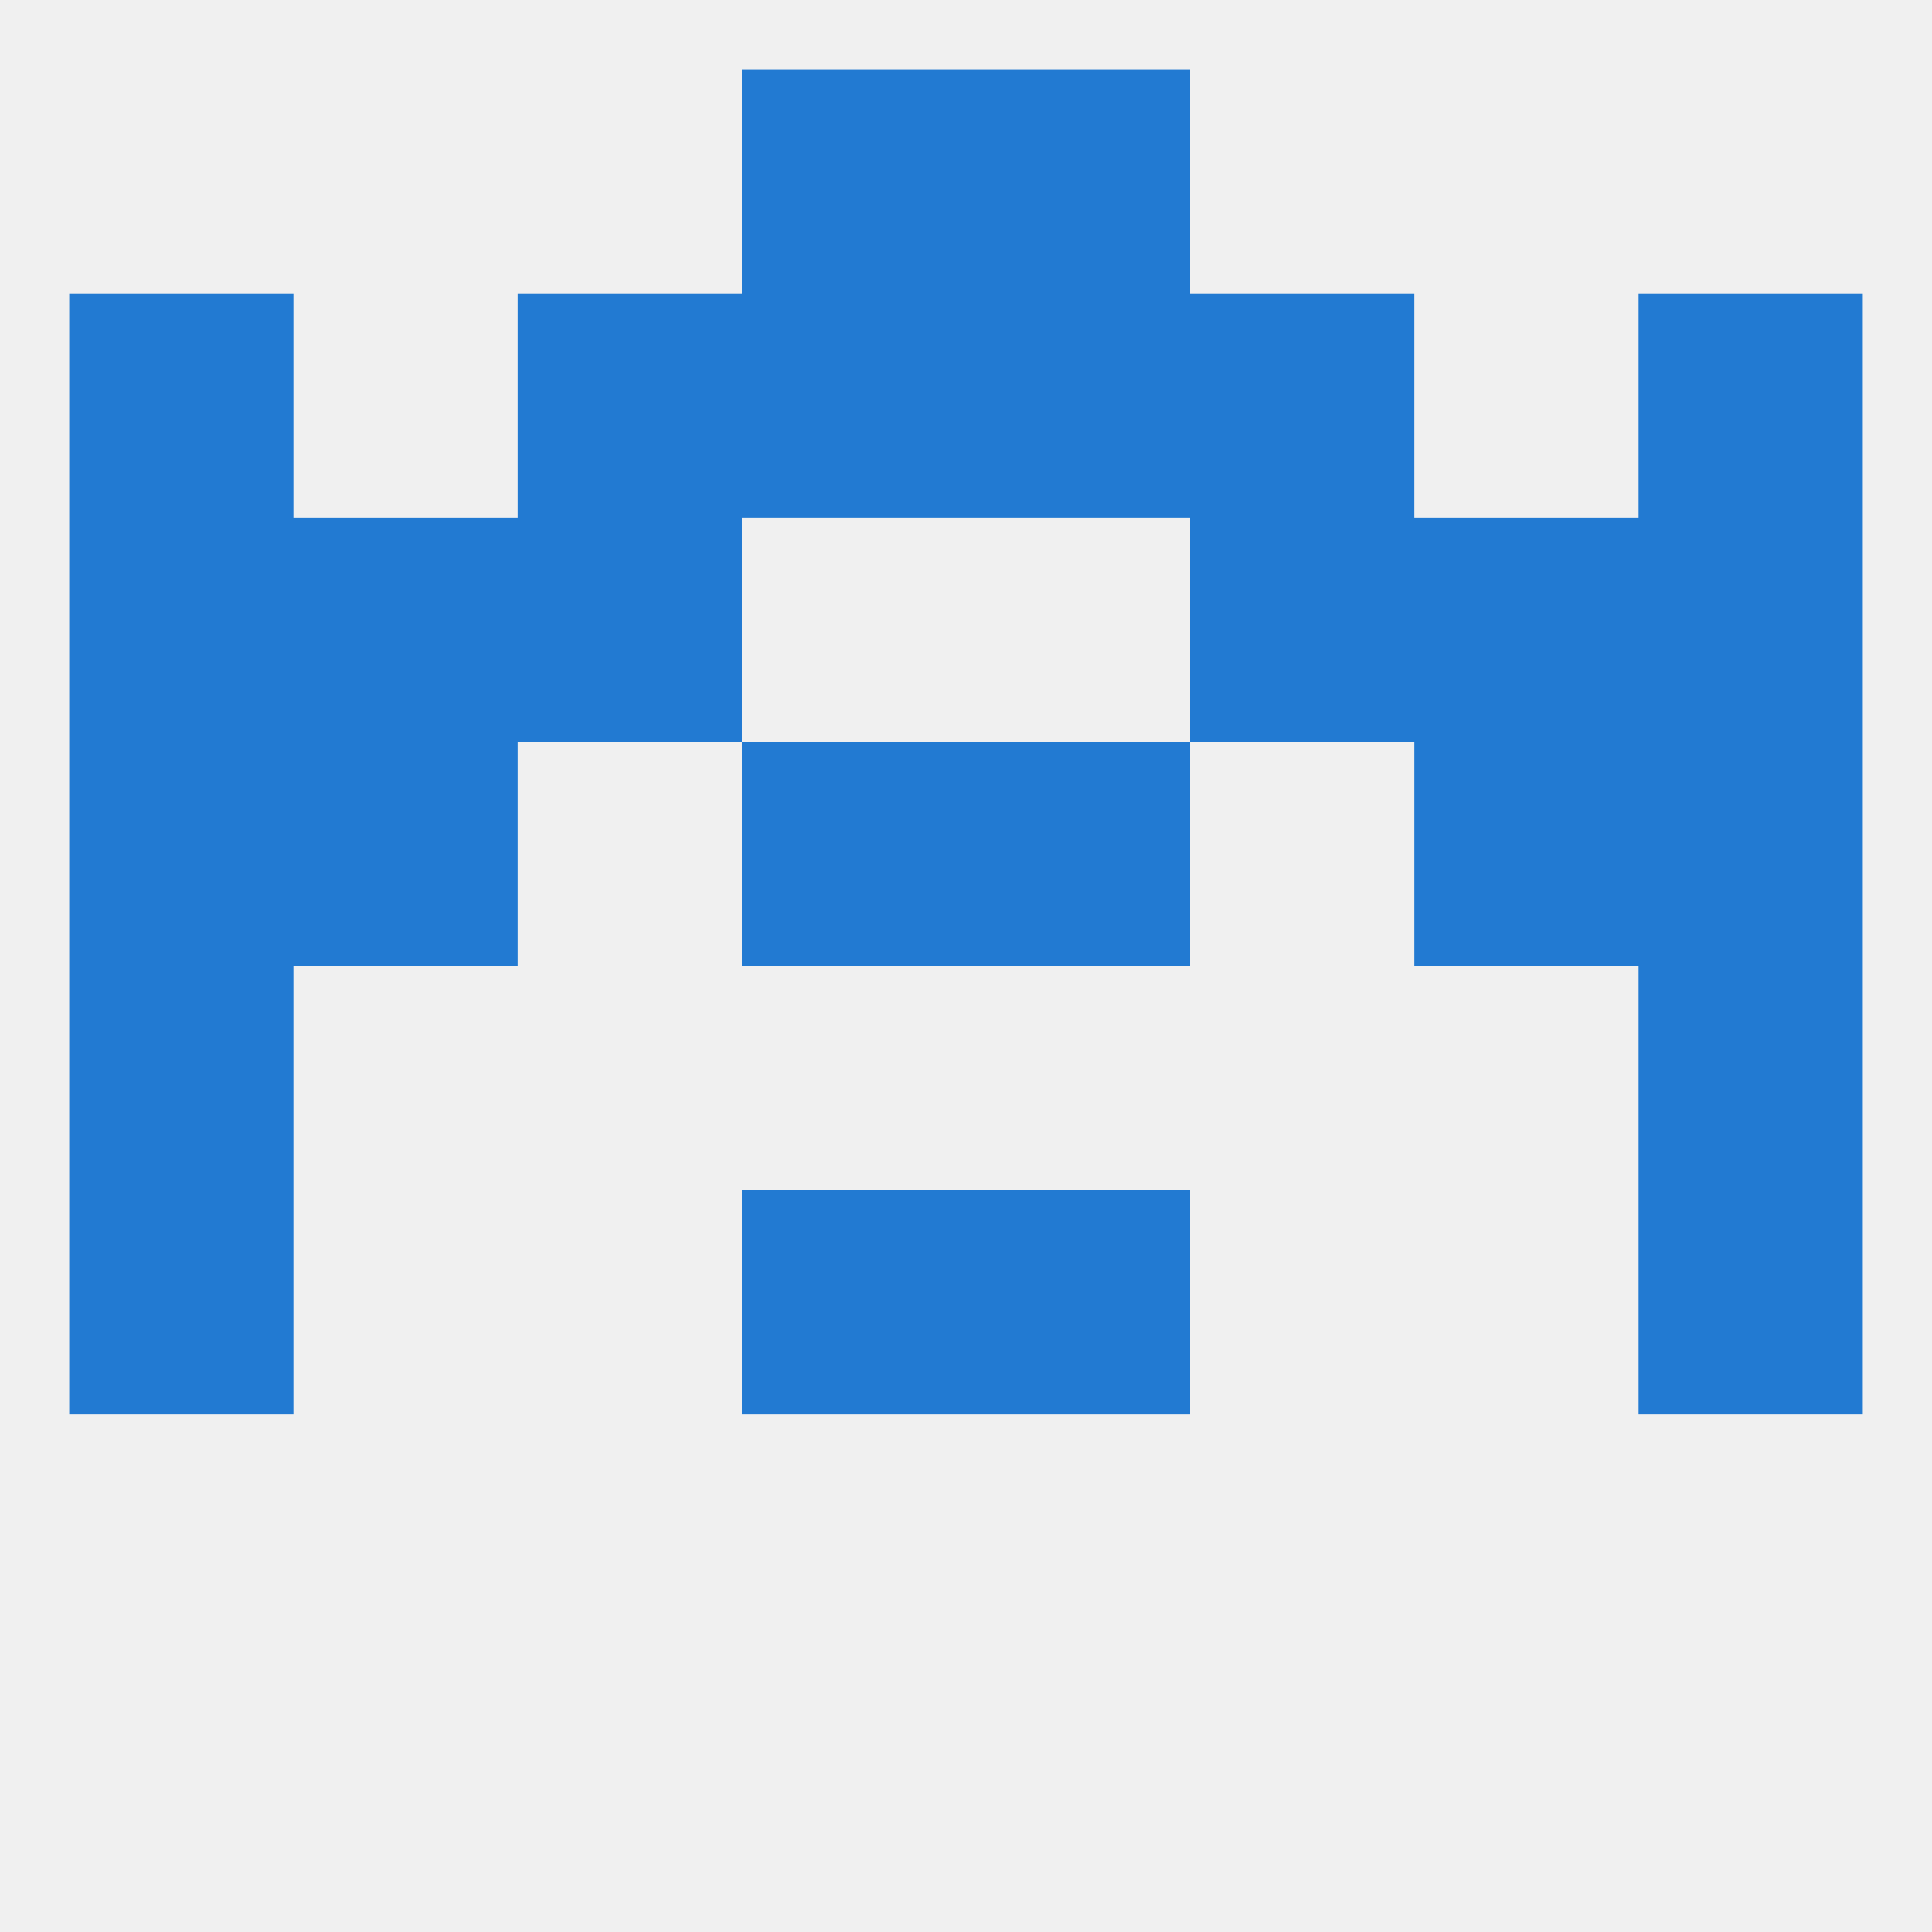
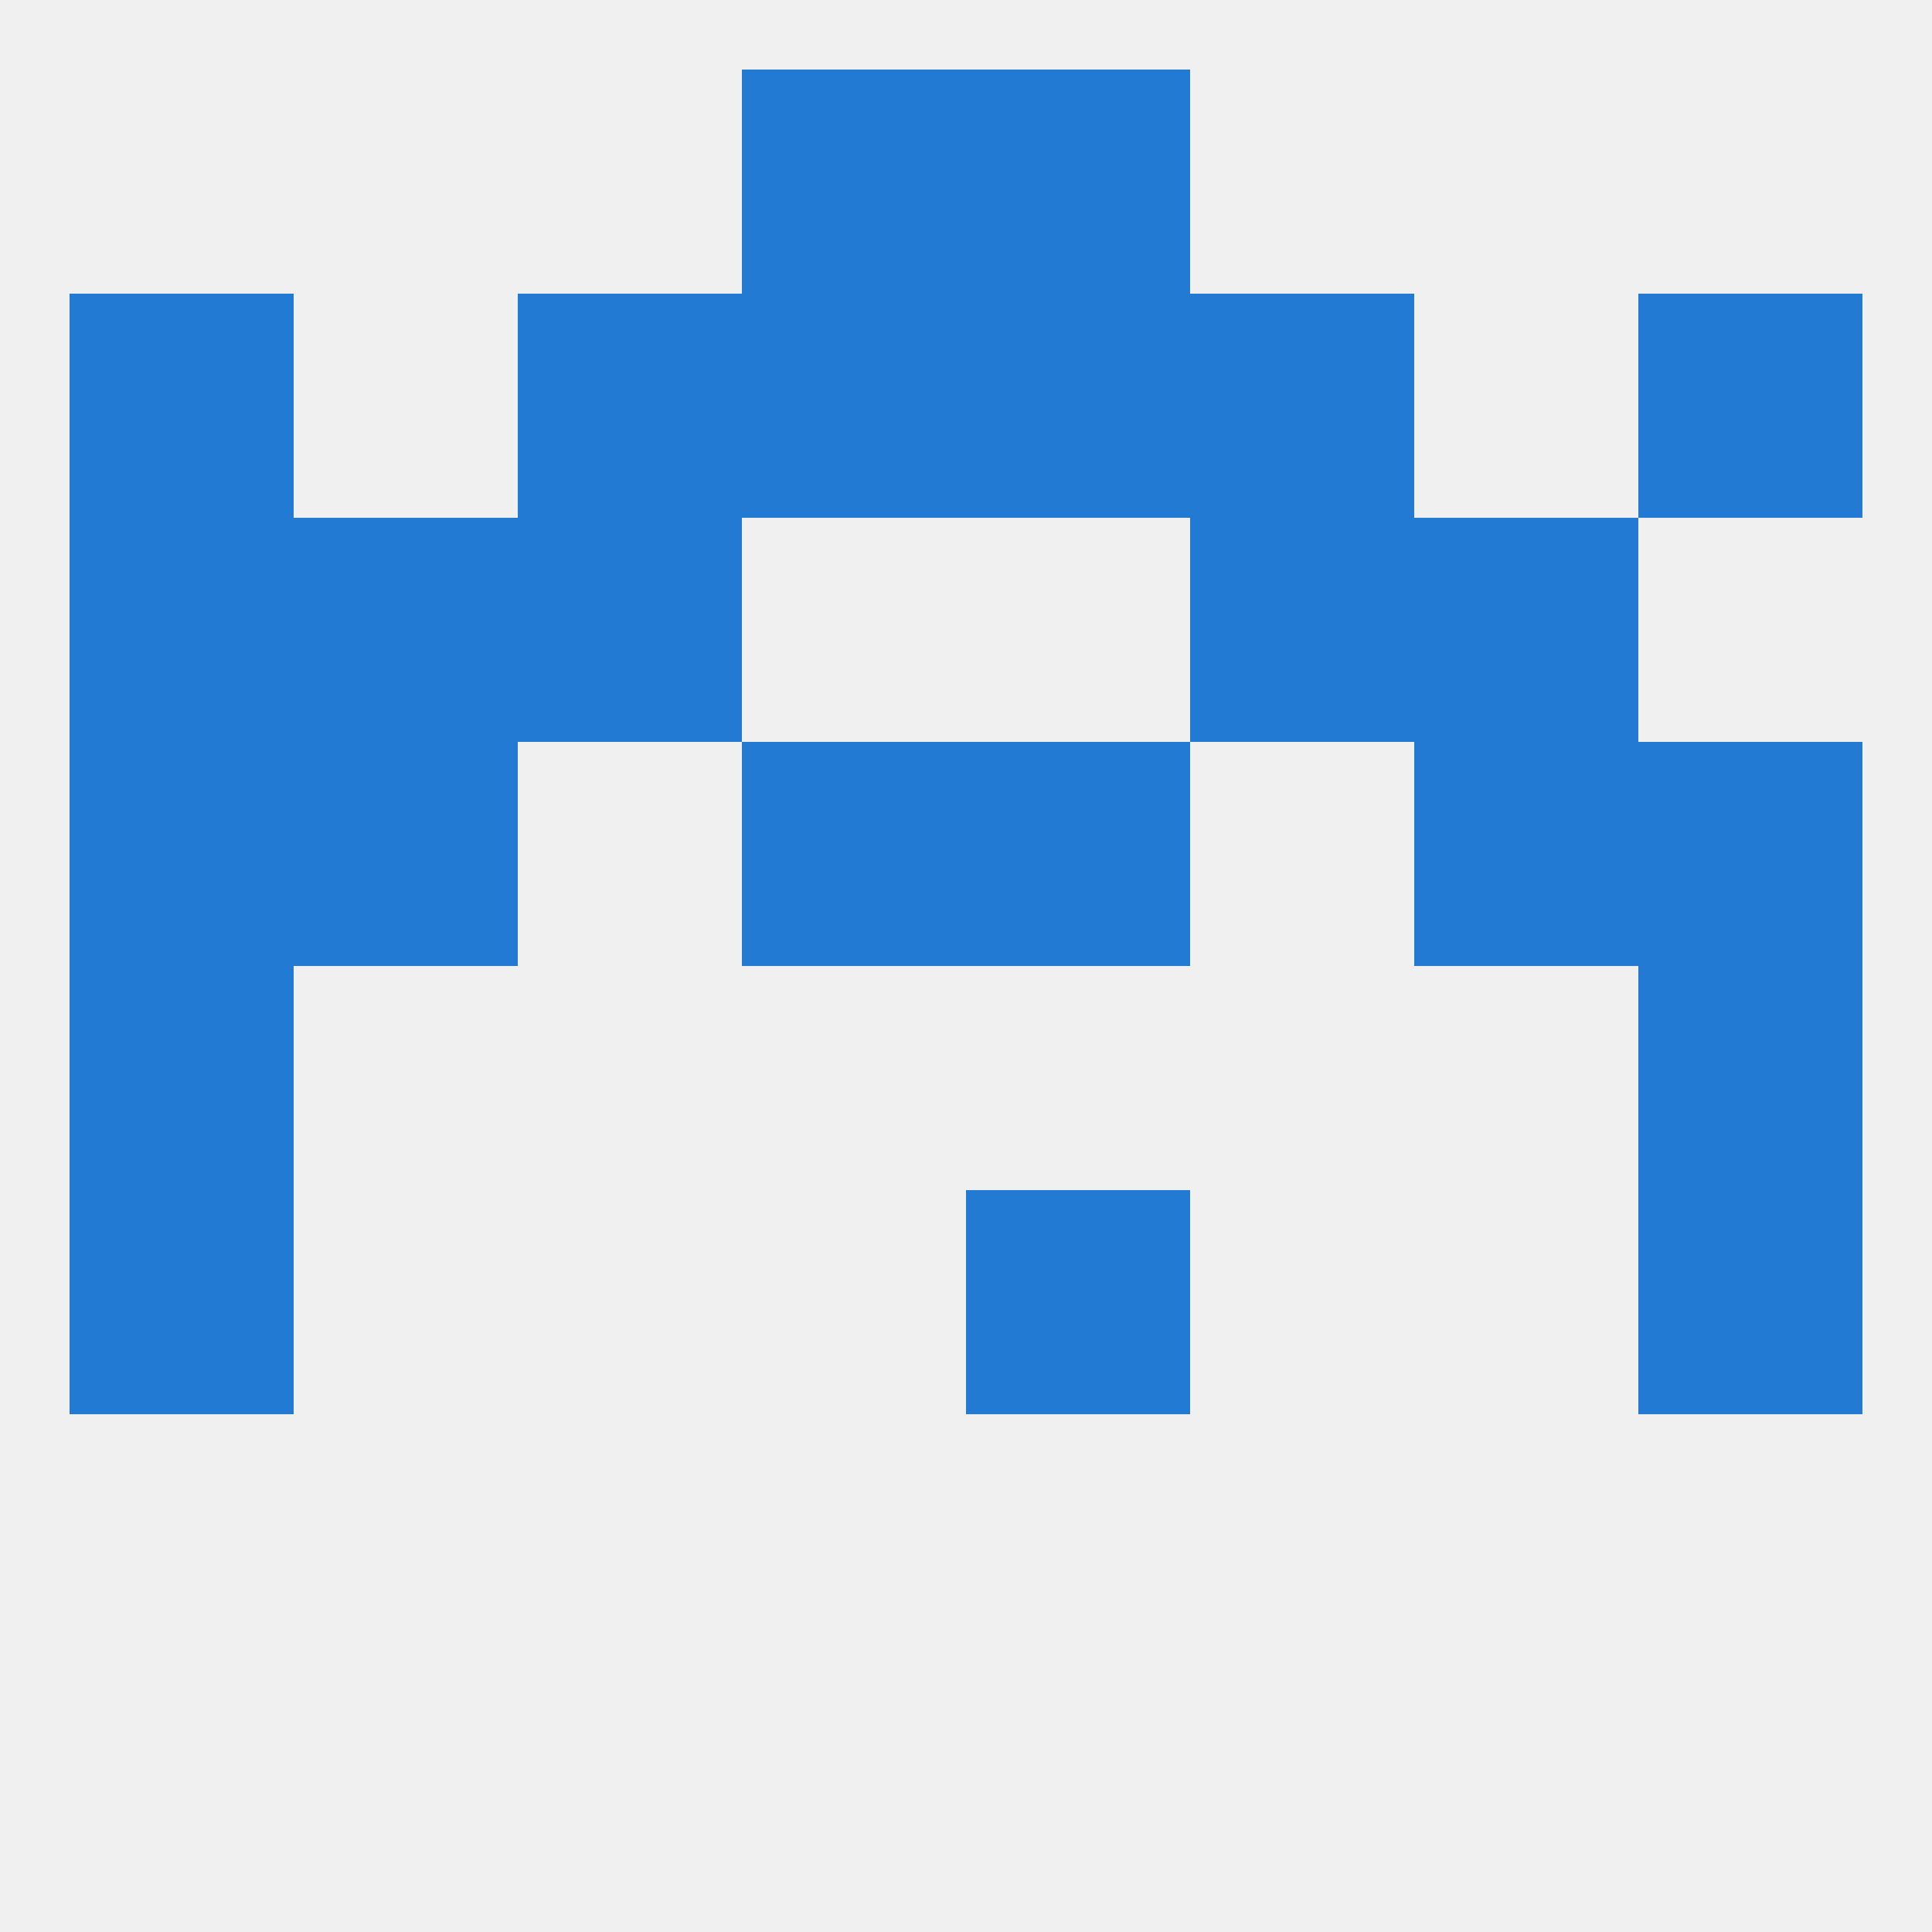
<svg xmlns="http://www.w3.org/2000/svg" version="1.1" baseprofile="full" width="250" height="250" viewBox="0 0 250 250">
  <rect width="100%" height="100%" fill="rgba(240,240,240,255)" />
  <rect x="212" y="96" width="29" height="29" fill="rgba(34,122,210,255)" />
  <rect x="38" y="96" width="29" height="29" fill="rgba(34,122,210,255)" />
  <rect x="183" y="96" width="29" height="29" fill="rgba(34,122,210,255)" />
  <rect x="96" y="96" width="29" height="29" fill="rgba(34,122,210,255)" />
  <rect x="125" y="96" width="29" height="29" fill="rgba(34,122,210,255)" />
  <rect x="9" y="96" width="29" height="29" fill="rgba(34,122,210,255)" />
  <rect x="154" y="67" width="29" height="29" fill="rgba(34,122,210,255)" />
  <rect x="38" y="67" width="29" height="29" fill="rgba(34,122,210,255)" />
  <rect x="183" y="67" width="29" height="29" fill="rgba(34,122,210,255)" />
  <rect x="9" y="67" width="29" height="29" fill="rgba(34,122,210,255)" />
-   <rect x="212" y="67" width="29" height="29" fill="rgba(34,122,210,255)" />
  <rect x="67" y="67" width="29" height="29" fill="rgba(34,122,210,255)" />
  <rect x="9" y="154" width="29" height="29" fill="rgba(34,122,210,255)" />
  <rect x="212" y="154" width="29" height="29" fill="rgba(34,122,210,255)" />
-   <rect x="96" y="154" width="29" height="29" fill="rgba(34,122,210,255)" />
  <rect x="125" y="154" width="29" height="29" fill="rgba(34,122,210,255)" />
  <rect x="96" y="38" width="29" height="29" fill="rgba(34,122,210,255)" />
  <rect x="125" y="38" width="29" height="29" fill="rgba(34,122,210,255)" />
  <rect x="9" y="38" width="29" height="29" fill="rgba(34,122,210,255)" />
  <rect x="212" y="38" width="29" height="29" fill="rgba(34,122,210,255)" />
  <rect x="67" y="38" width="29" height="29" fill="rgba(34,122,210,255)" />
  <rect x="154" y="38" width="29" height="29" fill="rgba(34,122,210,255)" />
  <rect x="96" y="9" width="29" height="29" fill="rgba(34,122,210,255)" />
  <rect x="125" y="9" width="29" height="29" fill="rgba(34,122,210,255)" />
  <rect x="9" y="125" width="29" height="29" fill="rgba(34,122,210,255)" />
  <rect x="212" y="125" width="29" height="29" fill="rgba(34,122,210,255)" />
</svg>